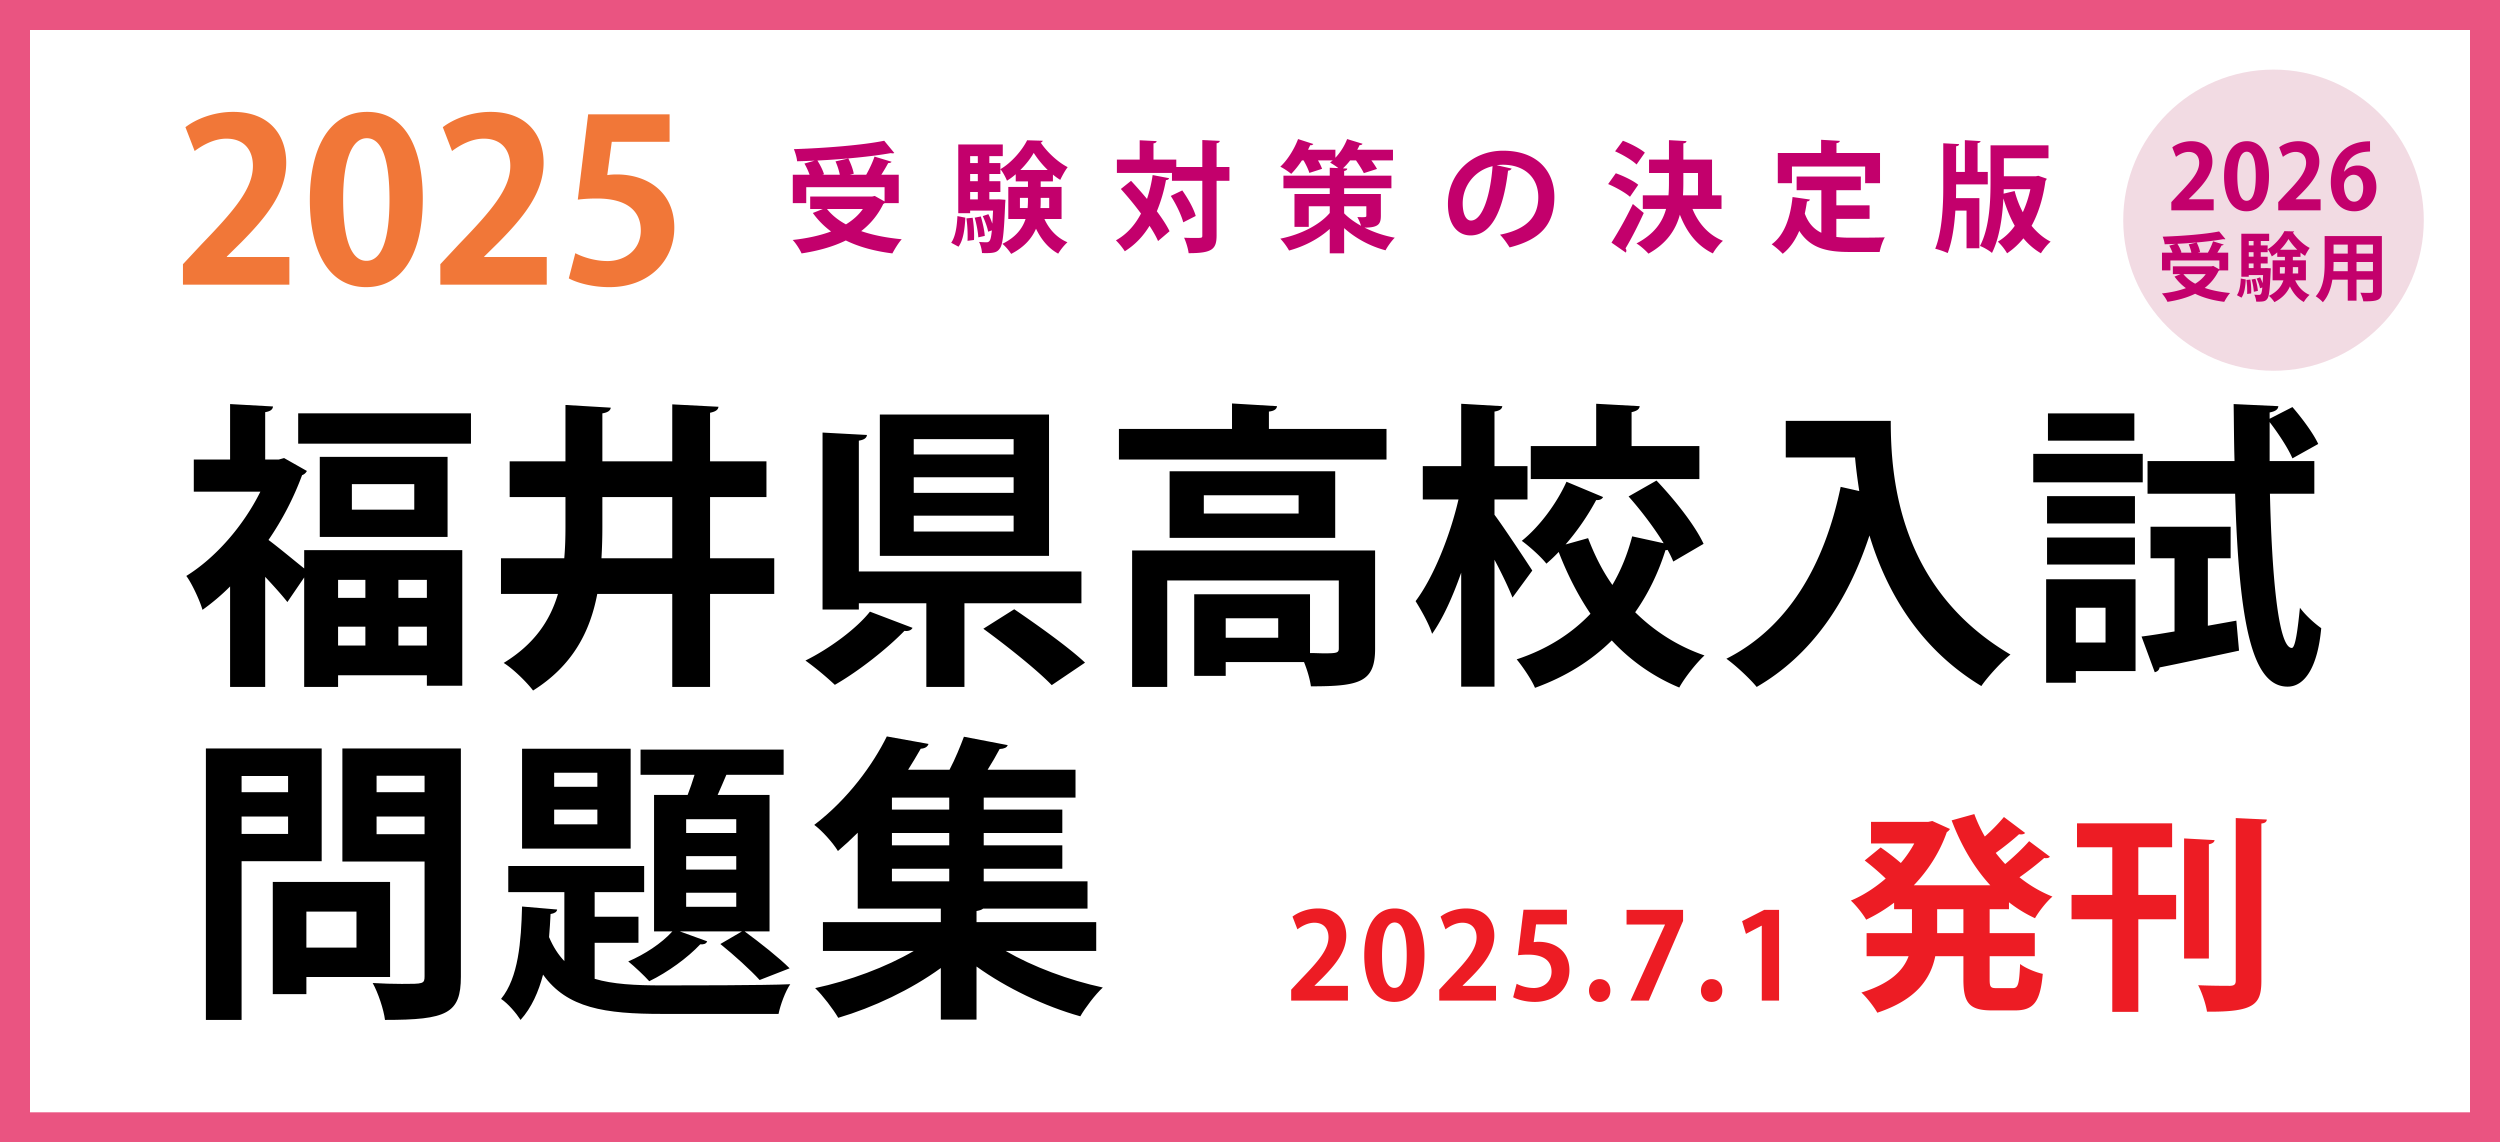
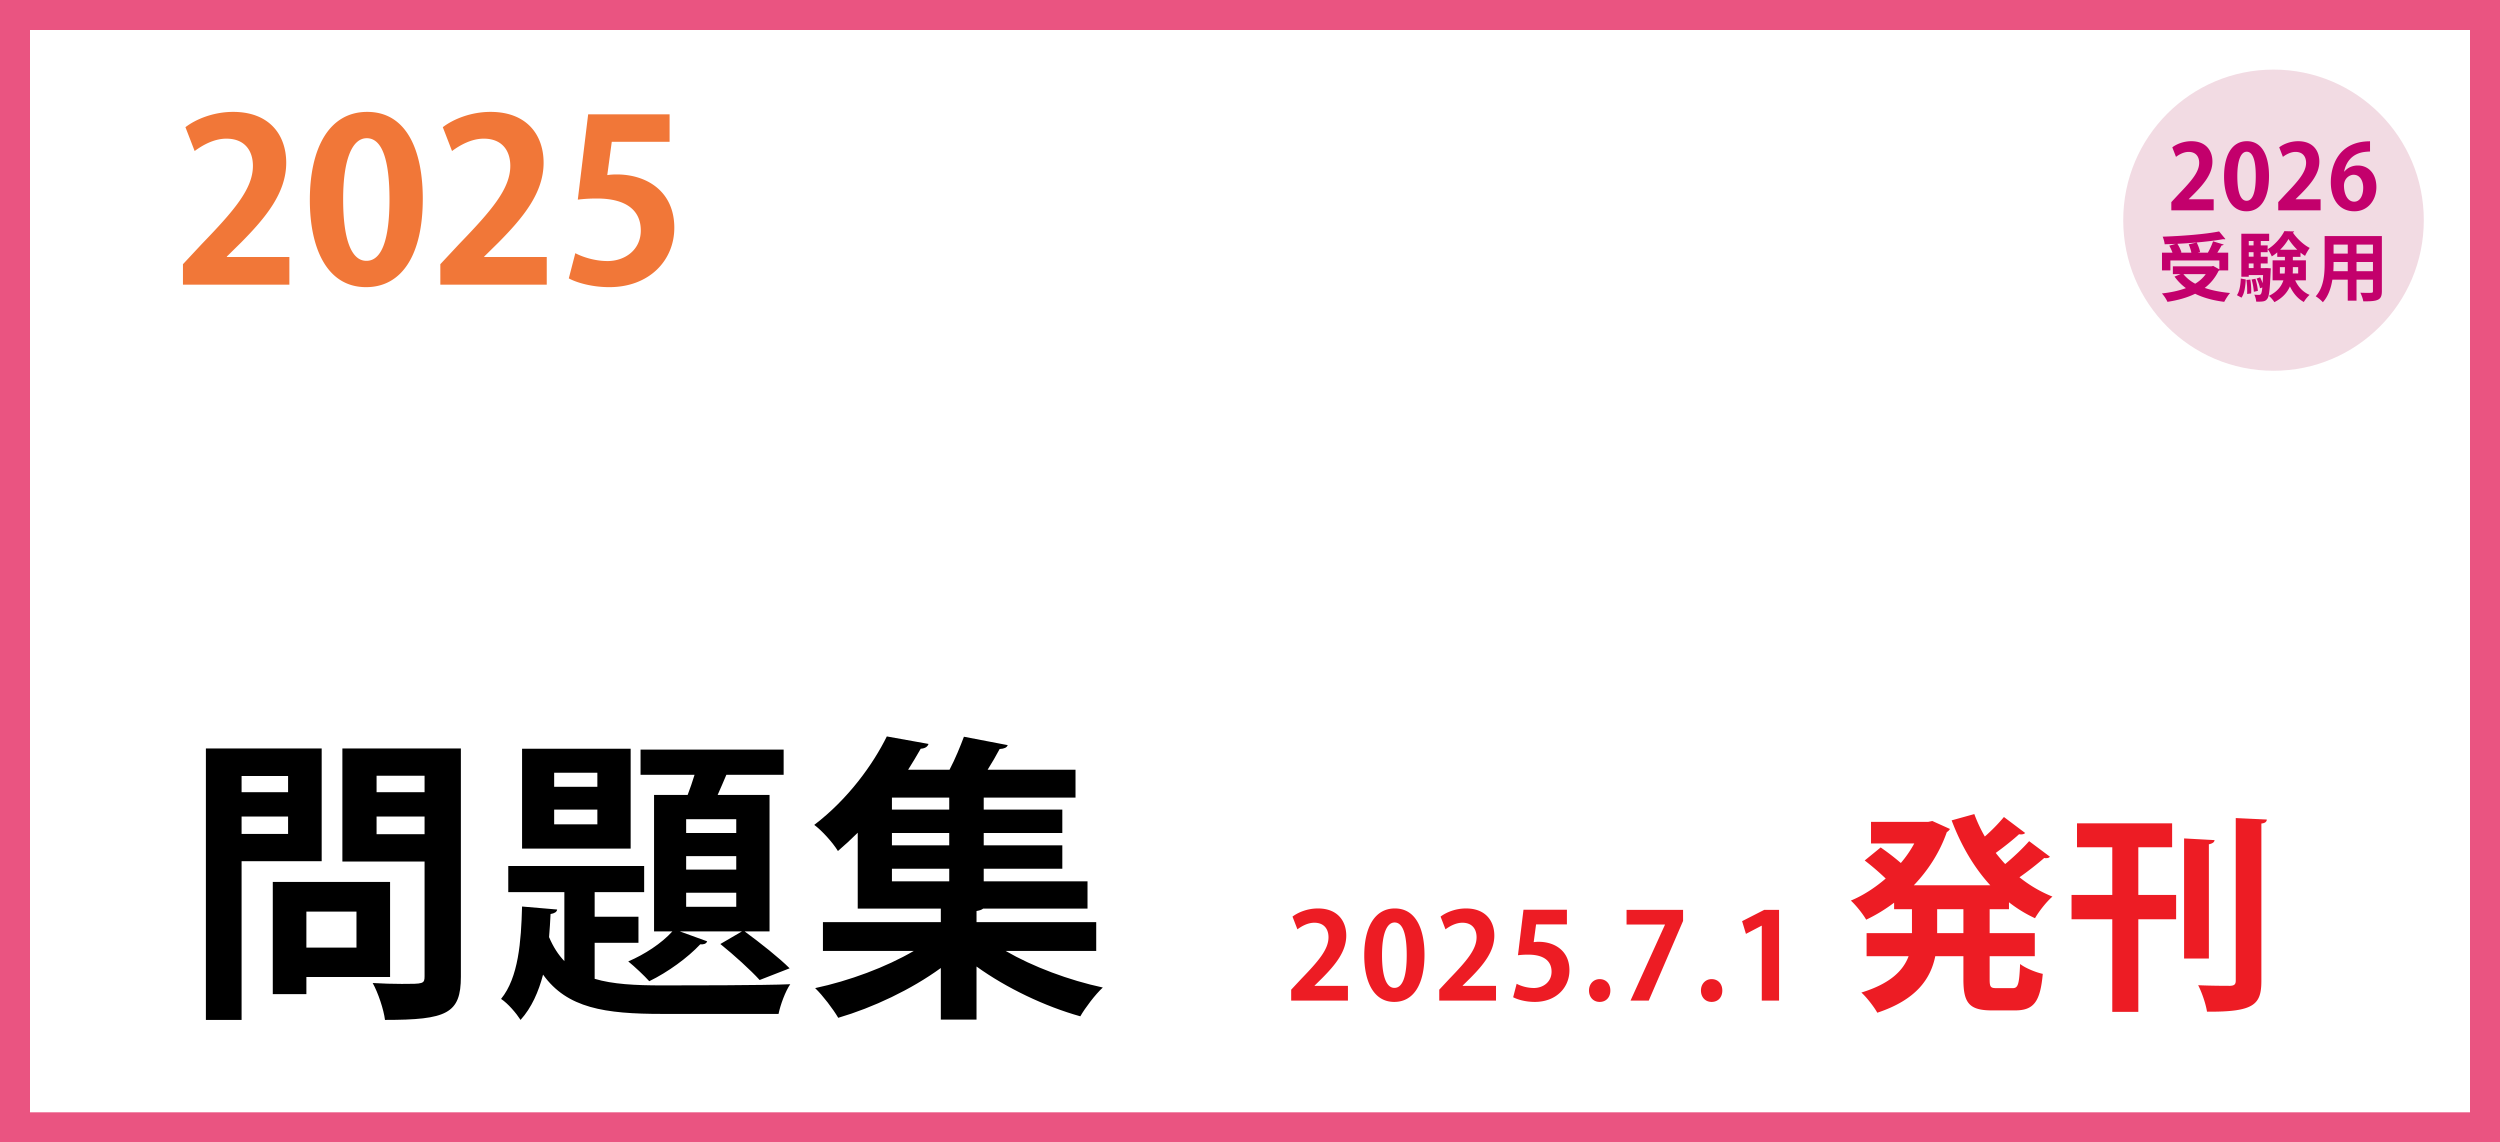
<svg xmlns="http://www.w3.org/2000/svg" width="4167" height="1904" viewBox="0 0 4167 1904">
  <defs>
    <style>
      .cls-1, .cls-2, .cls-3, .cls-5 {
        fill-rule: evenodd;
      }

      .cls-2 {
        fill: #f17738;
      }

      .cls-3 {
        fill: #c3006c;
      }

      .cls-4 {
        fill: #f2dbe3;
      }

      .cls-5 {
        fill: #ed1c24;
      }

      .cls-6 {
        fill: none;
        stroke: #ea5481;
        stroke-width: 100px;
      }
    </style>
  </defs>
-   <path id="福井県高校入試" class="cls-1" d="M473.515,763.493l-9,2.5h-22.5v-79c9-1.5,12.5-4.5,13-9.5l-71.5-4v92.5h-60.5v53.5h111c-28.5,57.5-75,110.5-123.5,140.5,8.5,11,22.5,40.5,27,56.5a359.608,359.608,0,0,0,46-39v167.5h58.5v-183.5c14,15,28,30.5,37,42l28-41v182.5h56.5v-19.5h148v17.5h59v-226h-263.5v30.5c-14.5-11.5-42-34.5-59.5-47.5a492.988,492.988,0,0,0,56-108,13.874,13.874,0,0,0,8-7Zm135.5,233h-45.5v-30h45.5v30Zm55,0v-30h47.5v30h-47.5Zm-100.5,48h45.5v31.5h-45.5v-31.5Zm100.5,0h47.5v31.5h-47.5v-31.5Zm-131-149.5h213v-133.5h-213v133.5Zm53.5-45.5v-42.5h104v42.5h-104Zm-89.5-110h288v-50.5h-288v50.5Zm686.505,191v-102h94v-59.5h-94v-81c9.5-2,13.5-5,14-10l-77-4v95h-116.5v-80c9.5-1.5,13.5-5,14-9.5l-75.5-4.5v94h-93v59.5h93v49.5c0,18-.5,35.5-2,52.5h-105.5v59.5h95c-13,44-39,83.5-90.5,115,15.5,9.5,38.5,32,49,46,66-41.5,95-98,107-161H1120.52v155h63v-155h107v-59.5h-107Zm-179.5-102h116.5v102h-118c1-17,1.5-34.5,1.5-52v-50Zm462.5-137.5v235.5h282v-235.5h-282Zm56.5,130.5v-26h166.5v26h-166.5Zm0-64v-25.5h166.5v25.5h-166.5Zm0,128.5v-26.5h166.5v26.5h-166.5Zm279.5,66.5h-371v-218c9-1.5,13-4.5,13.5-9.5l-74-4v295h60.5v-10.5h112.5v139.5h63.5v-139.5h195v-53Zm6,152c-27-25.5-80.5-63.5-118-89l-51.5,32.5c38.5,28,90,69,114,94Zm-358.5-85c-22,28-67,61.5-107.5,81.5a512.347,512.347,0,0,1,49,40.5c41-23.5,88.5-61.5,116-90,6.5,1,11.5-1,13.5-5Zm499.5-123h276v-111h-276v111Zm57-40.5v-30.5h158v30.5h-158Zm-119.5,61.5v227.5h58.5v-177.5h286v113c0,7.5-2.5,8.5-24.5,8.5-6.5,0-15-.5-23.5-0.5v-98h-193v136h52.5v-23h130.5c5.5,13.5,10,29,11.5,40.5,80.5,0,107-6.5,107-62.5v-164h-405Zm156,145.5v-32.5h87.5v32.5h-87.5Zm72-377c9.5-1,13-4.5,13.5-9l-75-4.5v42.5h-188.5v51h446v-51h-196v-29Zm376,146.5h55v-55.5h-55v-91c9-1.5,12.5-4.5,13-9l-68.5-4v104h-64v55.5h59.5c-14,60.5-41.5,129.5-71.5,169.5,9,14.5,22.5,38,27.5,54.5,18-25.5,34.5-62,48.5-102v190h55.5v-211.5c12,22.5,23.5,46.5,30,63l33-45c-9-14-49-74.5-63-93v-25.5Zm228.5-89v-56.5c9-2,13-5,13.5-10l-72.5-4v70.5h-109v55h281v-55h-113Zm-5,84c20.5,23,42.5,52,58.5,78l-52.5-11.5c-7.5,28.5-18,55.5-33,81-17-24-30-50.5-40.5-78l-37.5,10.5a409.378,409.378,0,0,0,51-74c6.5,0.5,10-2,11.5-5l-61-25.5c-16,35.5-44.5,74.5-74.5,98.5,13,9.5,32,26.5,41,38a249.753,249.753,0,0,0,20.5-19.5c14.5,37.5,32,72,53,103-31,32.5-71.5,59-123,76,9.5,11.5,25,34,30.5,47.5,52.5-19,94.5-46,128-79a321.427,321.427,0,0,0,112.5,78.5c9-16.5,28.5-41,42-53.5-45-15.5-83.5-40.5-115.5-72,22.5-32,39-67,50.5-103.5a8.509,8.509,0,0,0,3.5-.5,171.92,171.92,0,0,1,9.5,19.5l50.5-29.5c-14-30.5-48-73.5-78.5-105.5Zm262-65h115.5c1.5,17.5,4,36.5,7,56l-31-7c-27.5,132.5-88.5,235-190.5,286.5,15.5,11,40,34,50.5,47,90.5-52.5,151-140,188-252.5,27.5,91,81.5,187.5,186.5,251,10.5-15.5,35-42,48.5-52.5-186-109.5-199.5-294-199.5-389.5h-175v61Zm881,6h-74.5v-65c15,19.5,31,44,38,60.5l43-24c-8-17.5-27-43-43-61.5l-38,19.5v-10.5c10-2,14-5,14.5-10.5l-74.5-3.5c0.5,30.5.5,62.5,1.5,95h-145v54.5h146c6.5,221.5,29.5,321.5,87.5,321.5,28,0,50-31.5,56-97.5-9.5-6.5-26-21-35.5-34-3.5,34.5-7.5,67-13.5,67-23.5,0-33.5-129-36.5-257h74v-54.5Zm-468.5-12v47.5h182.5v-47.5h-182.5Zm21.5,209v172.5h49.5v-19.5h99.5v-153h-149Zm99,105.5h-49.5v-58h49.5v58Zm-96-382v45.5h144v-45.5h-144Zm-1.5,138v45.5h146.5v-45.5h-146.5Zm268,103.5h38v-52.5h-133.5v52.5h40v122c-20.5,3.5-39,6.5-55,8.5l22,59.5c4-1,7.5-3.5,8-8,33-6.5,83.5-17.5,132.5-28l-4.5-50-47.5,8.5v-112.5Zm-121.5,10.5v-45h-146.5v45h146.5Z" />
  <path id="_2025" data-name="2025" class="cls-2" d="M482.327,428.37H378.077v-0.75L401.7,404.37c41.25-41.625,75.375-82.875,75.375-133.125,0-46.125-27.75-84.75-88.5-84.75-32.625,0-61.875,12-79.5,25.5l15.375,39.75c13.125-9.75,32.25-20.625,52.875-20.625,31.125,0,44.25,20.625,44.25,45.375,0,38.25-31.5,74.625-85.125,130.125l-31.5,33.75V474.5H482.327V428.37ZM610.2,478.62c59.625,0,94.5-53.625,94.5-147.375,0-78.75-25.875-144.75-92.625-144.75-63.75,0-95.625,60.75-95.625,147C516.452,412.62,544.2,478.62,610.2,478.62Zm0.375-43.875c-24.75,0-38.625-35.25-38.625-102.375,0-67.5,15.375-102,39.375-102,26.25,0,37.875,37.875,37.875,102,0,66.375-12.75,102.375-38.25,102.375h-0.375Zm300.75-6.375H807.077v-0.75L830.7,404.37c41.25-41.625,75.375-82.875,75.375-133.125,0-46.125-27.75-84.75-88.5-84.75-32.625,0-61.875,12-79.5,25.5l15.375,39.75c13.125-9.75,32.25-20.625,52.875-20.625,31.125,0,44.25,20.625,44.25,45.375,0,38.25-31.5,74.625-85.125,130.125l-31.5,33.75V474.5H911.327V428.37Zm69-237.75-17.25,142.125a255.917,255.917,0,0,1,31.875-1.875c48,0,73.128,19.125,73.128,53.25,0,32.625-26.63,51-55.5,51C990.827,435.12,970.2,428,958.952,422l-10.875,42c13.875,7.5,39.375,14.625,67.5,14.625,66.75,0,108.37-44.625,108.37-99,0-61.125-46.5-88.875-96-88.875a103.726,103.726,0,0,0-15.75,1.125l7.5-55.5h96.38V190.62H980.327Z" />
-   <path id="受_験_対_策_の_決_定_版" data-name="受 験 対 策 の 決 定 版" class="cls-3" d="M1498.02,338.6V291.2h-29c4.2-6.6,8.4-13.6,11.4-19.4,2.8,0,4.8-.6,5.6-2.2l-28.4-8.6c-3,9.2-8.6,21-13.8,30.2h-27.2l6.4-1.6c-1-6.8-5-17.4-9-25.4l-21.39,4.8a114.47,114.47,0,0,1,7.2,22.2h-29.2l2.8-.8c-1.8-6.4-6.4-15.6-11-22.8,44.2-2.2,89.99-6.6,122.39-12.4a15.689,15.689,0,0,0,2.8.4,6.679,6.679,0,0,0,3-.6l-16.8-20.4c-36.8,7.4-97.39,12.2-150.59,14,2.2,5.2,5,14.4,5.4,20.2,9.6-.2,19.4-0.6,29.2-1l-17,4.8a119.518,119.518,0,0,1,8.6,18.6h-28v47.4h22.4V312h130.59v23.8l-16.4-9.2-4.4,1H1350.43v20.8h21l-16.6,6.6a138.822,138.822,0,0,0,30.4,30.8c-18.8,7-40.6,11.6-64,14.2,5.2,5.2,12.2,16.2,14.8,22.4,27.2-4.2,52.2-11,73.8-21.6,21.99,10.8,47.79,17.8,77.59,21.6,3.6-6.8,10.2-17.8,15.6-23.6-25.2-2.4-48-6.8-67.6-13.6a125.334,125.334,0,0,0,36.8-45.2,8.259,8.259,0,0,0,2.2-1.4h23.6Zm-59.8,9.8c-7.2,10.2-16.8,18.6-28.19,25.6-13-7-23.6-15.6-31.6-25.6h59.79Zm210.81-88.2h22.4V240.8h-74.2V355.4h19.8V351h38.2c-0.4,8.4-.8,15.4-1.2,21.4h-0.2a118.323,118.323,0,0,0-6.4-15.4l-9.4,3.2c3.8,8,7.8,18.8,9,26l6.2-2.2c-1,10.4-2.2,15.4-3.8,17.4a5.669,5.669,0,0,1-5.2,2.4,107.59,107.59,0,0,1-12.4-.6c2.8,5,4.6,12.8,5,18.6,20.4,0.6,25.2-1.2,29.6-7.6,5-6.2,7-25,9-75,0.2-2,.4-4.4.4-6.2l-11-.8-4.4.2h-11.4V320h18.4V302h-18.4V290h18.4V271.8h-18.4V260.2Zm120.39,51.4h-34.8v-9.2h20.4V291a93.074,93.074,0,0,0,12.2,8.8c3.2-6.6,8-15.6,12.4-21.2-16.4-8.2-34.8-25.6-45-41a4.09,4.09,0,0,0,3.4-3l-26-.8c-8.2,16.6-26.19,37.6-44.59,48.2,4.2,4.8,8.6,13.4,11,19.2a105.617,105.617,0,0,0,14.59-10.8v12h20.4v9.2h-32.79V365h28.79c-5,15.4-15.8,30.2-38.59,41.4a83.153,83.153,0,0,1,14.6,16.8c22.19-11.4,34.59-26.2,41.39-42,8.6,18,20.8,32.8,37,41.6a89.016,89.016,0,0,1,15.4-19c-17.4-7.2-30.6-21.6-38.4-38.8h28.6V311.6ZM1617.03,302V290h12.8v12h-12.8Zm12.8-30.2h-12.8V260.2h12.8v11.6Zm-12.8,60.6V320h12.8v12.4h-12.8Zm82.99-2.6h13.4a162.866,162.866,0,0,1-.6,17h-12.8v-17Zm48.8,17h-14.6c0.4-4.4.4-7.8,0.4-17h14.2v17Zm-48.2-63.4c9.4-9.2,17.4-19.6,22.4-28.6a158.108,158.108,0,0,0,23.4,28.6h-45.8Zm-104.79,76.8c-0.8,17.2-3.2,34.2-10.4,44.4l12.2,6.6c8.2-11.2,10.4-30,11.4-48.4Zm45.6,33c-0.6-8.6-3.4-22-6.6-32.4l-10.2,2c3,10.4,5.6,24,6,32.8Zm-18,6.8c0.2-2.2.2-4.6,0.2-7.2a187.1,187.1,0,0,0-2.4-29.8l-10.4,1a199.95,199.95,0,0,1,2,29c0,3,0,5.8-.2,8.4Zm404.39-121.6V238.8c3.6-.6,5-2,5.4-4l-29.2-1.4v45h-43.39V266h-38V239c3.6-.6,5-1.8,5.2-3.8l-28.2-1.4V266h-38v22.2h91.8v13.2h50.59v90.8c0,4.4-.2,4.4-12,4.4-5,0-11.6,0-18.4-.4,3.4,7.2,6.8,18.8,7.6,25.8,39.4,0,46.6-6.6,46.6-29.8V301.4h21.4v-23h-21.4ZM1868.23,315c11,12.2,23,26.6,33.6,41-10.2,19.4-23.8,34.6-41.8,44.6a113.5,113.5,0,0,1,14.8,18.2c17.2-10.8,30.6-25,41.2-42.4,6,9.2,11,17.8,14.2,25.4l19.2-16.4c-4.8-9.8-12.2-21.2-21.2-33.2a255.657,255.657,0,0,0,15.2-52c3-.2,4.6-1.2,5.2-3.2l-27.4-5.2a231.951,231.951,0,0,1-9.4,39.8c-8.8-10.6-18-21-26.6-30.2Zm124.79,45c-3.2-12-13-29.4-22.4-42.6l-19.19,9.2c9,13.8,17.79,32.2,20.79,44Zm247.4-36.6v-9.6h78.8v-21h-78.8V285c3.6-.8,5-1.8,5.2-4l-7.2-.4a109.652,109.652,0,0,0,12-13.2h9.8c5,7.2,10.4,15.6,13,21.2l22-7a123.028,123.028,0,0,0-9.4-14.2h36V249.6h-59.6c1.4-2.6,2.8-5.2,4-7.8,2.4,0.2,4.2-.6,4.8-2.2l-25.6-7.8a98.048,98.048,0,0,1-19.59,31.2V249.6h-45.6c1.2-2.6,2.6-5.2,3.6-7.6,2.6,0.4,4.4-.6,5.2-2l-25.4-8.2c-6.4,17-17.8,35.2-29.6,46a114.6,114.6,0,0,1,18.2,12,151.129,151.129,0,0,0,17.8-22.4h2.8c4,7,8,15.2,9.6,20.8l21.2-6.8a80.273,80.273,0,0,0-6.8-14h24.6c-1.6,1.2-3,2.4-4.4,3.6a126.105,126.105,0,0,1,13.79,9.2l-14.39-.6v13.2h-77.2v21h77.2v9.6h-58.8v54.8h23.8V343.8h35V355c-17.2,20.2-48.6,36-82.4,42.8a101.245,101.245,0,0,1,14.6,19.8c25.6-7,49.4-19.4,67.8-36v40.6h23.99v-42a168.6,168.6,0,0,0,69,37c3.2-6.2,10.2-16,15.4-21a186.656,186.656,0,0,1-50.4-16.8c23,0,27.2-5.8,27.2-20v-36h-61.2Zm37,20.4v15.6c0,2.4,0,3-15,2.4a74.551,74.551,0,0,1,6.2,14.6c-11.8-6.6-21.4-13.8-28.2-20.8V343.8h37Zm217.21-68.4a84.264,84.264,0,0,1,10.2-.8c36.79,0,59.19,21.8,59.19,54,0,31.8-18.2,53.6-63.79,62.6,6.59,6.8,12.19,15.2,15.99,21.2,50.4-12.8,74.6-37.2,74.6-84.2,0-43.4-29-77-85.59-77-51,0-91.8,37.6-91.8,88.8,0,34,15.8,52.4,37.6,52.4,34.4,0,54.4-39.6,62.59-108a6.645,6.645,0,0,0,6-3.4Zm-42.8,92.2c-8.8,0-13.8-11.8-13.8-28.6,0-28.6,19.4-54.8,49.8-62C2484.43,323.8,2471.43,367.6,2451.83,367.6Zm417.59-42h-15.8V266h-47.8V239c3.6-.4,5-1.8,5.2-3.8l-29.2-1.6V266h-33.19v22.4h33.19v15.2c0,7.4-.19,14.8-0.8,22h-42.79v22.6h38.8c-6,22-19.6,42-49.4,57.6,6.4,3.6,15.6,12,20,17,30.8-17.2,45.59-40,52.39-65,11.4,29.4,28.6,51.8,55,64.6,3.6-6.6,11.2-16.2,16.8-21-24.2-9.8-41-29.2-50.8-53.2h48.4V325.6Zm-39.2-37.2v37.2h-25c0.4-7.2.6-14.6,0.6-21.8V288.4h24.4Zm-138.19-36.2c12.6,5.6,28.4,14.8,35.8,22l13.8-19.8c-8-6.8-24.2-15.2-36.6-19.8Zm-11.6,54.6c12.8,5.4,28.8,14.4,36.4,21.2l13.8-20c-8.2-6.8-24.8-14.8-37.4-19.2Zm29.4,114.2a6.044,6.044,0,0,0,1-3.2,6.394,6.394,0,0,0-1.4-3.8c9.4-15.6,20.8-37.8,30.4-59l-18.2-15a615.435,615.435,0,0,1-35.6,64.4Zm398.99-143.4v27.8h24.8V255h-72.6V238.6c3.8-.6,5.4-1.8,5.6-3.8l-31.19-1.8v22h-72.2v50.4h23.6V277.6h121.99Zm7.4,87.2V342.2h-55.4V317h40.8V294.2H2994.63V317h41.2v71c-12-5.8-21.6-15.6-27.6-32,1.4-6.6,2.6-13.2,3.6-20.2,2.8-.2,4.4-1.4,5-3.2l-29-4.2c-3.6,34.6-13.8,63.8-34.8,78.8a129.325,129.325,0,0,1,18.4,15.8c12-9.4,21-22.6,27.6-38.2,18.4,29,46,35.2,83.59,35.2h50.4c1.2-7.2,5-18.6,8.6-24.4-13.6.6-47,.6-57.8,0.6a210.373,210.373,0,0,1-23-1.2V364.8h55.4Zm197.01-57.4V286.6h-17v-48c3.4-.6,4.8-1.8,5-3.4l-26.2-1.6v53h-14.6V243.8c3.4-.4,4.8-1.6,5-3.6l-26.4-1.4v74.8c0,28-1.8,72.2-13.4,101a134.031,134.031,0,0,1,20.8,7.2c7.6-20,11.2-46.2,12.8-70.8h18.6v62.8h21.4V330.2h-39c0.2-5.8.2-11.4,0.2-16.6v-6.2h52.8Zm80.19-13.6h-53.4v-30h74.4V242.2h-96.59V301c0,32-1.2,77.8-17.6,109,5.8,2,15.6,7.8,20,11.6,12.59-25,17.39-60,18.99-90.4h0.2c5,16.4,11.2,31.8,18.8,45.2a92.6,92.6,0,0,1-28.2,26.4,88.86,88.86,0,0,1,15.4,19.4,123.726,123.726,0,0,0,27.2-25,108.97,108.97,0,0,0,29.2,25c3.6-6,10.8-15,16.2-19.4-12.2-6.2-22.8-15.4-31.8-26.4,11.4-20.8,19.2-46,23.2-75a6.494,6.494,0,0,0,2-3.6l-14-4.8Zm-53.6,21.6h44.4a187.944,187.944,0,0,1-12.6,38.4,164.2,164.2,0,0,1-13.6-35.4l-18.4,4.4Z" />
  <ellipse id="楕円形_1" data-name="楕円形 1" class="cls-4" cx="3789.5" cy="367" rx="250.5" ry="251" />
  <path id="_2026" data-name="2026" class="cls-3" d="M3689.76,332.105h-41.49v-0.3l9.41-9.3c16.41-16.649,29.99-33.149,29.99-53.248,0-18.449-11.04-33.9-35.22-33.9-12.98,0-24.62,4.8-31.64,10.2l6.12,15.9c5.22-3.9,12.84-8.249,21.04-8.249,12.39,0,17.62,8.249,17.62,18.149,0,15.3-12.54,29.849-33.88,52.048l-12.54,13.5v13.649h70.59V332.105Zm54.63,20.1c23.73,0,37.61-21.449,37.61-58.948,0-31.5-10.3-57.9-36.86-57.9-25.38,0-38.06,24.3-38.06,58.8C3707.08,325.805,3718.12,352.2,3744.39,352.2Zm0.15-17.549c-9.85,0-15.37-14.1-15.37-40.949,0-27,6.12-40.8,15.67-40.8,10.45,0,15.07,15.149,15.07,40.8,0,26.549-5.07,40.949-15.22,40.949h-0.15Zm123.43-2.55h-41.49v-0.3l9.4-9.3c16.42-16.649,30-33.149,30-53.248,0-18.449-11.04-33.9-35.22-33.9-12.99,0-24.63,4.8-31.64,10.2l6.12,15.9c5.22-3.9,12.83-8.249,21.04-8.249,12.39,0,17.61,8.249,17.61,18.149,0,15.3-12.54,29.849-33.88,52.048l-12.53,13.5v13.649h70.59V332.105Zm39.25-46.2c2.84-15,12.69-29.7,33.44-32.548a82.67,82.67,0,0,1,9.7-.75v-17.1c-53.73,0-65.37,42.449-65.37,68.4,0,27.749,13.73,48.3,39.25,48.3,22.83,0,36.71-18.9,36.71-40.348,0-22.65-13.43-36-30.89-36-9.7,0-17.46,4.05-22.39,10.049h-0.45Zm16.87,50.249c-10.9,0-16.87-11.7-17.16-26.4,0-12.75,9.55-18.45,16.11-18.45,10.3,0,15.97,9.75,15.97,21.6C3939.01,325.655,3933.79,336.155,3924.09,336.155Z" />
  <path id="受験用_" data-name="受験用 " class="cls-3" d="M3713.98,450.748V421.123h-18.13c2.63-4.125,5.25-8.5,7.13-12.125,1.75,0,3-.375,3.5-1.375l-17.75-5.375a115.424,115.424,0,0,1-8.63,18.875h-17l4-1c-0.62-4.25-3.12-10.875-5.62-15.875l-13.38,3a71.2,71.2,0,0,1,4.5,13.875h-18.25l1.75-.5a61.427,61.427,0,0,0-6.87-14.25c27.62-1.375,56.25-4.125,76.5-7.75a9.743,9.743,0,0,0,1.75.25,4.152,4.152,0,0,0,1.87-.375l-10.5-12.75c-23,4.625-60.87,7.625-94.12,8.75a48.5,48.5,0,0,1,3.37,12.625c6-.125,12.13-0.375,18.25-0.625l-10.62,3a74.667,74.667,0,0,1,5.37,11.625h-17.5v29.625h14V434.123h81.63V449l-10.25-5.75-2.75.625h-64.5v13h13.12L3624.48,461a86.672,86.672,0,0,0,19,19.25c-11.75,4.375-25.38,7.25-40,8.875a55.636,55.636,0,0,1,9.25,14c17-2.625,32.62-6.875,46.12-13.5,13.75,6.75,29.88,11.125,48.5,13.5,2.25-4.25,6.38-11.125,9.75-14.75-15.75-1.5-30-4.25-42.25-8.5a78.29,78.29,0,0,0,23-28.25,5.271,5.271,0,0,0,1.38-.875h14.75Zm-37.38,6.125a58.831,58.831,0,0,1-17.62,16,63.4,63.4,0,0,1-19.75-16h37.37Zm91.63-55.125h14V389.623h-46.38v71.625h12.38V458.5h23.87c-0.25,5.25-.5,9.625-0.75,13.375h-0.12a74.653,74.653,0,0,0-4-9.625l-5.88,2c2.38,5,4.88,11.75,5.63,16.25l3.87-1.375c-0.62,6.5-1.37,9.625-2.37,10.875a3.548,3.548,0,0,1-3.25,1.5,67.155,67.155,0,0,1-7.75-.375,30.891,30.891,0,0,1,3.12,11.625c12.75,0.375,15.75-.75,18.5-4.75,3.13-3.875,4.38-15.625,5.63-46.875,0.12-1.25.25-2.75,0.25-3.875l-6.88-.5-2.75.125h-7.12v-7.75h11.5v-11.25h-11.5v-7.5h11.5V409h-11.5v-7.25Zm75.25,32.125h-21.75v-5.75h12.75V421a58.134,58.134,0,0,0,7.62,5.5,81.74,81.74,0,0,1,7.75-13.25c-10.25-5.125-21.75-16-28.12-25.625a2.556,2.556,0,0,0,2.12-1.875l-16.25-.5c-5.12,10.375-16.37,23.5-27.87,30.125,2.62,3,5.37,8.375,6.87,12a66.106,66.106,0,0,0,9.13-6.75v7.5h12.75v5.75h-20.5v33.375h18c-3.13,9.625-9.88,18.875-24.13,25.875a52,52,0,0,1,9.13,10.5c13.87-7.125,21.62-16.375,25.87-26.25,5.38,11.25,13,20.5,23.13,26a55.614,55.614,0,0,1,9.62-11.875c-10.87-4.5-19.12-13.5-24-24.25h17.88V433.873Zm-95.25-6v-7.5h8v7.5h-8Zm8-18.875h-8v-7.25h8V409Zm-8,37.875v-7.75h8v7.75h-8Zm51.87-1.625h8.38a100.459,100.459,0,0,1-.38,10.625h-8V445.248Zm30.5,10.625h-9.12c0.25-2.75.25-4.875,0.25-10.625h8.87v10.625Zm-30.12-39.625a82.717,82.717,0,0,0,14-17.875,98.569,98.569,0,0,0,14.62,17.875h-28.62Zm-65.5,48c-0.5,10.75-2,21.375-6.5,27.75l7.62,4.125c5.13-7,6.5-18.75,7.13-30.25Zm28.5,20.625a104.47,104.47,0,0,0-4.13-20.25l-6.37,1.25a102.462,102.462,0,0,1,3.75,20.5Zm-11.25,4.25c0.12-1.375.12-2.875,0.12-4.5a116.943,116.943,0,0,0-1.5-18.625l-6.5.625a124.276,124.276,0,0,1,1.25,18.125c0,1.875,0,3.625-.12,5.25Zm122.5-95.625v45c0,17.75-1.13,40.25-14.88,55.375a56.751,56.751,0,0,1,11.88,9.875c9.12-10,13.62-23.75,15.87-37.625h25.63v35h14.62v-35h27.38v19c0,3-.5,3-8.38,3-3.62,0-8.37,0-12.62-.25,2,3.875,4.37,10.375,4.87,14.375,24.75,0.25,31-2.125,31-17V393.5h-95.37Zm38.5,29.25H3889.6v-15h23.63v15Zm14.62,0v-15h27.38v15h-27.38Zm-14.62,14V452h-24c0.37-7.125.37-11.25,0.37-15.25h23.63Zm14.62,0h27.38V452h-27.38v-15.25Z" />
  <path id="問題集" class="cls-1" d="M536.179,1247.49h-193v452.5h59.5v-264.5h133.5v-188Zm171.5,73h-80v-27.5h80v27.5Zm-137-73v188.5h137v191c0,13-2,13-38,13-14.5,0-32-.5-48.5-1.5,9,16,18.5,44.5,20.5,61.5,103,0,126.5-10.5,126.5-72v-380.5h-197.5Zm57,113.5h80v29.5h-80v-29.5Zm-147.5-40.5h-77.5v-27h77.5v27Zm-77.5,40.5h77.5v29h-77.5v-29Zm247.5,109h-195.5v187h56v-28.5h139.5v-158.5Zm-56,109.5h-83.5v-60h83.5v60Zm496-27h30.5c-18,20-46.5,38.5-73.5,50,10.5,8.5,27,24,35,33,31-15,64.5-39.5,85-61.5,5,0.5,10-.5,11.5-5l-45.5-16.5h103.5l-36,21c23,18.5,50.5,43.5,65.5,60l50-19.5c-17.5-17.5-48.5-42-75-61.5h41.5v-227.5h-86.5c5-11,10-23,14.5-33.5h95.5v-42h-238.5v42h90c-3.5,11.5-7.5,23-11.5,33.5h-56v227.5Zm53.5-103v-22.5h83.5v22.5h-83.5Zm0-61v-23h83.5v23h-83.5Zm0,123v-23.5h83.5v23.5h-83.5Zm-273.5-263.5v166.5h181v-166.5h-181Zm53.5,63.5v-23.5h72v23.5h-72Zm0,62.5v-24.5h72v24.5h-72Zm140.5,197.5v-43.5h-73v-41h82.5v-43.5h-226.5v43.5h93.5v115c-10-10.5-18.5-23.5-25.5-40,1-13,2-26,2.5-38.5,6.5-1,10.5-3.5,11-7.5l-58.5-5c-1.5,58.5-6,118.5-35,154,11.5,7.5,25.5,24,32.5,35,18.5-20.5,30-47,37.5-75.5,40,56,103,65.5,198.5,65.5h194c3-15,11.5-38,19.5-49.5-41.5,2-179.5,2-213.5,2-45,0-82.5-2-112.5-11v-60h73Zm763-34.5h-199.5v-18.5c5.5-1,8.5-2,11-4h174v-45.5h-173v-21h131v-39h-131v-20.5h131v-39h-131v-20h153v-46.5h-146.5c7.5-12,14.5-24,20-34.5,8-.5,12-2.5,13.5-6.5l-73-14c-6,16-14.5,37-24,55h-69c7.5-12,14.5-23.5,21-35,7.5-.5,11.5-3.5,13-8l-69.5-12.5c-23,46.5-64,104-121,147.5,12.5,9,31,29.5,39.5,43.5,11.5-10,22.5-20,33-30.5v126.5h138.5v22.5h-196.5v48h151.5c-46,27-108,50-164.5,62,13,12.5,30,35,38.5,49.5,58-17,121.5-47,171-83v86h59.5v-88.5c50,36,114,66.5,173,83,8-14,25-36.5,37.5-48-56-12-116.5-34.5-162-61h151v-48Zm-340.5-128v-20.5h95.5v20.5h-95.5Zm0-59.5v-20h95.5v20h-95.5Zm95.5,98.5v21h-95.5v-21h95.5Z" />
  <path id="発刊" class="cls-5" d="M3348.55,1503.89a218.514,218.514,0,0,0,43.4,26.6c6.3-11.2,19.25-27.65,29.05-36.05a215.828,215.828,0,0,1-54.95-32.2,519.742,519.742,0,0,0,41.3-32.2,9.69,9.69,0,0,0,3.15.35c2.8,0,4.9-.7,6.3-2.45l-34.65-25.9c-10.15,11.55-25.55,26.25-39.9,38.15-5.6-5.95-10.85-12.25-15.75-18.55,13.65-9.8,29.4-22.4,38.85-31.15,3.5,0.7,8.05.35,10.15-2.1l-35.35-26.6a305.169,305.169,0,0,1-31.85,32.55,243.121,243.121,0,0,1-17.5-37.45l-37.8,10.5c15.75,41.65,37.1,78.4,64.4,108.15H3190c23.8-24.85,43.05-54.6,54.95-88.55a15.072,15.072,0,0,0,5.25-5.25l-29.4-13.3-6.65,1.4H3118.6v36.05h72.1a185.6,185.6,0,0,1-22.4,32.55,390.809,390.809,0,0,0-33.6-25.9l-26.6,21.7a434.644,434.644,0,0,1,35,30.1c-17.85,15.4-37.8,28.35-58.1,36.75,8.4,7.7,19.95,22.05,25.55,31.85a267.044,267.044,0,0,0,46.55-28.35v10.85h29.75v39.9h-75.6v38.5h70c-8.75,23.45-29.75,45.5-78.75,60.55,8.75,7.71,21.35,24.16,26.6,33.61,65.45-21.7,88.9-56.71,96.6-94.16h46.9v38.5c0,39.21,9.45,51.81,47.6,51.81h38.5c31.15,0,42-14.35,46.2-60.91-11.55-2.45-28.7-9.45-37.8-16.45-1.4,33.25-3.15,40.25-12.25,40.25h-27.3c-9.8,0-11.2-2.1-11.2-15.05v-38.15h75.25v-38.5h-75.25v-39.9h32.2v-11.55Zm-119.7,51.45v-39.9h43.75v39.9h-43.75Zm497.7,79.1c0,6.65-2.8,8.4-9.45,8.75-7.35,0-30.45,0-53.2-1.05,6.3,12.25,12.95,31.86,14.7,44.11,79.45,0.7,90.65-12.25,90.65-51.81v-261.8c6.65-.7,8.75-3.15,9.1-6.65l-51.8-2.45v270.9ZM3620.5,1412.19v-39.9H3461.95v39.9h58.8v79.45h-67.9v40.6h67.9V1686.6h43.4V1532.24h63v-40.6h-63v-79.45h56.35Zm19.95-14.7v200.2h41.3v-190.4c6.3-1.4,9.1-3.5,9.45-7Z" />
  <path id="_2025.7.1" data-name="2025.7.1" class="cls-5" d="M2246.74,1643.2h-55.6v-0.4l12.6-12.4c22-22.2,40.2-44.2,40.2-71,0-24.6-14.8-45.2-47.2-45.2-17.4,0-33,6.4-42.4,13.6l8.2,21.2c7-5.2,17.2-11,28.2-11,16.6,0,23.6,11,23.6,24.2,0,20.4-16.8,39.8-45.4,69.4l-16.8,18v18.2h94.6v-24.6Zm77.2,26.8c31.8,0,50.4-28.6,50.4-78.6,0-42-13.8-77.2-49.4-77.2-34,0-51,32.4-51,78.4C2273.94,1634.8,2288.74,1670,2323.94,1670Zm0.2-23.4c-13.2,0-20.6-18.8-20.6-54.6,0-36,8.2-54.4,21-54.4,14,0,20.2,20.2,20.2,54.4,0,35.4-6.8,54.6-20.4,54.6h-0.2Zm169.4-3.4h-55.6v-0.4l12.6-12.4c22-22.2,40.2-44.2,40.2-71,0-24.6-14.8-45.2-47.2-45.2-17.4,0-33,6.4-42.4,13.6l8.2,21.2c7-5.2,17.2-11,28.2-11,16.6,0,23.6,11,23.6,24.2,0,20.4-16.8,39.8-45.4,69.4l-16.8,18v18.2h94.6v-24.6Zm45.8-126.8-9.2,75.8a136.489,136.489,0,0,1,17-1c25.6,0,39,10.2,39,28.4,0,17.4-14.2,27.2-29.6,27.2a65.025,65.025,0,0,1-28.6-7l-5.8,22.4c7.4,4,21,7.8,36,7.8,35.6,0,57.8-23.8,57.8-52.8,0-32.6-24.8-47.4-51.2-47.4a55.321,55.321,0,0,0-8.4.6l4-29.6h51.4v-24.4h-72.4Zm127,153.6c10.8,0,17.8-7.8,17.8-19,0-11.4-7.4-19-17.8-19-10.2,0-17.8,8-17.8,19C2648.54,1661.8,2655.54,1670,2666.34,1670Zm44.8-129h64v0.4l-57.4,126.4h30.4l57.2-132.8v-18.4h-94.2V1541Zm141.8,129c10.8,0,17.8-7.8,17.8-19,0-11.4-7.4-19-17.8-19-10.2,0-17.8,8-17.8,19C2835.14,1661.8,2842.14,1670,2852.94,1670Zm112.4-2.2V1516.6h-24.8l-36.8,18.8,6.4,21.2,26-13.6h0.4v124.8h28.8Z" />
  <rect id="長方形_1" data-name="長方形 1" class="cls-6" width="4167" height="1904" />
</svg>